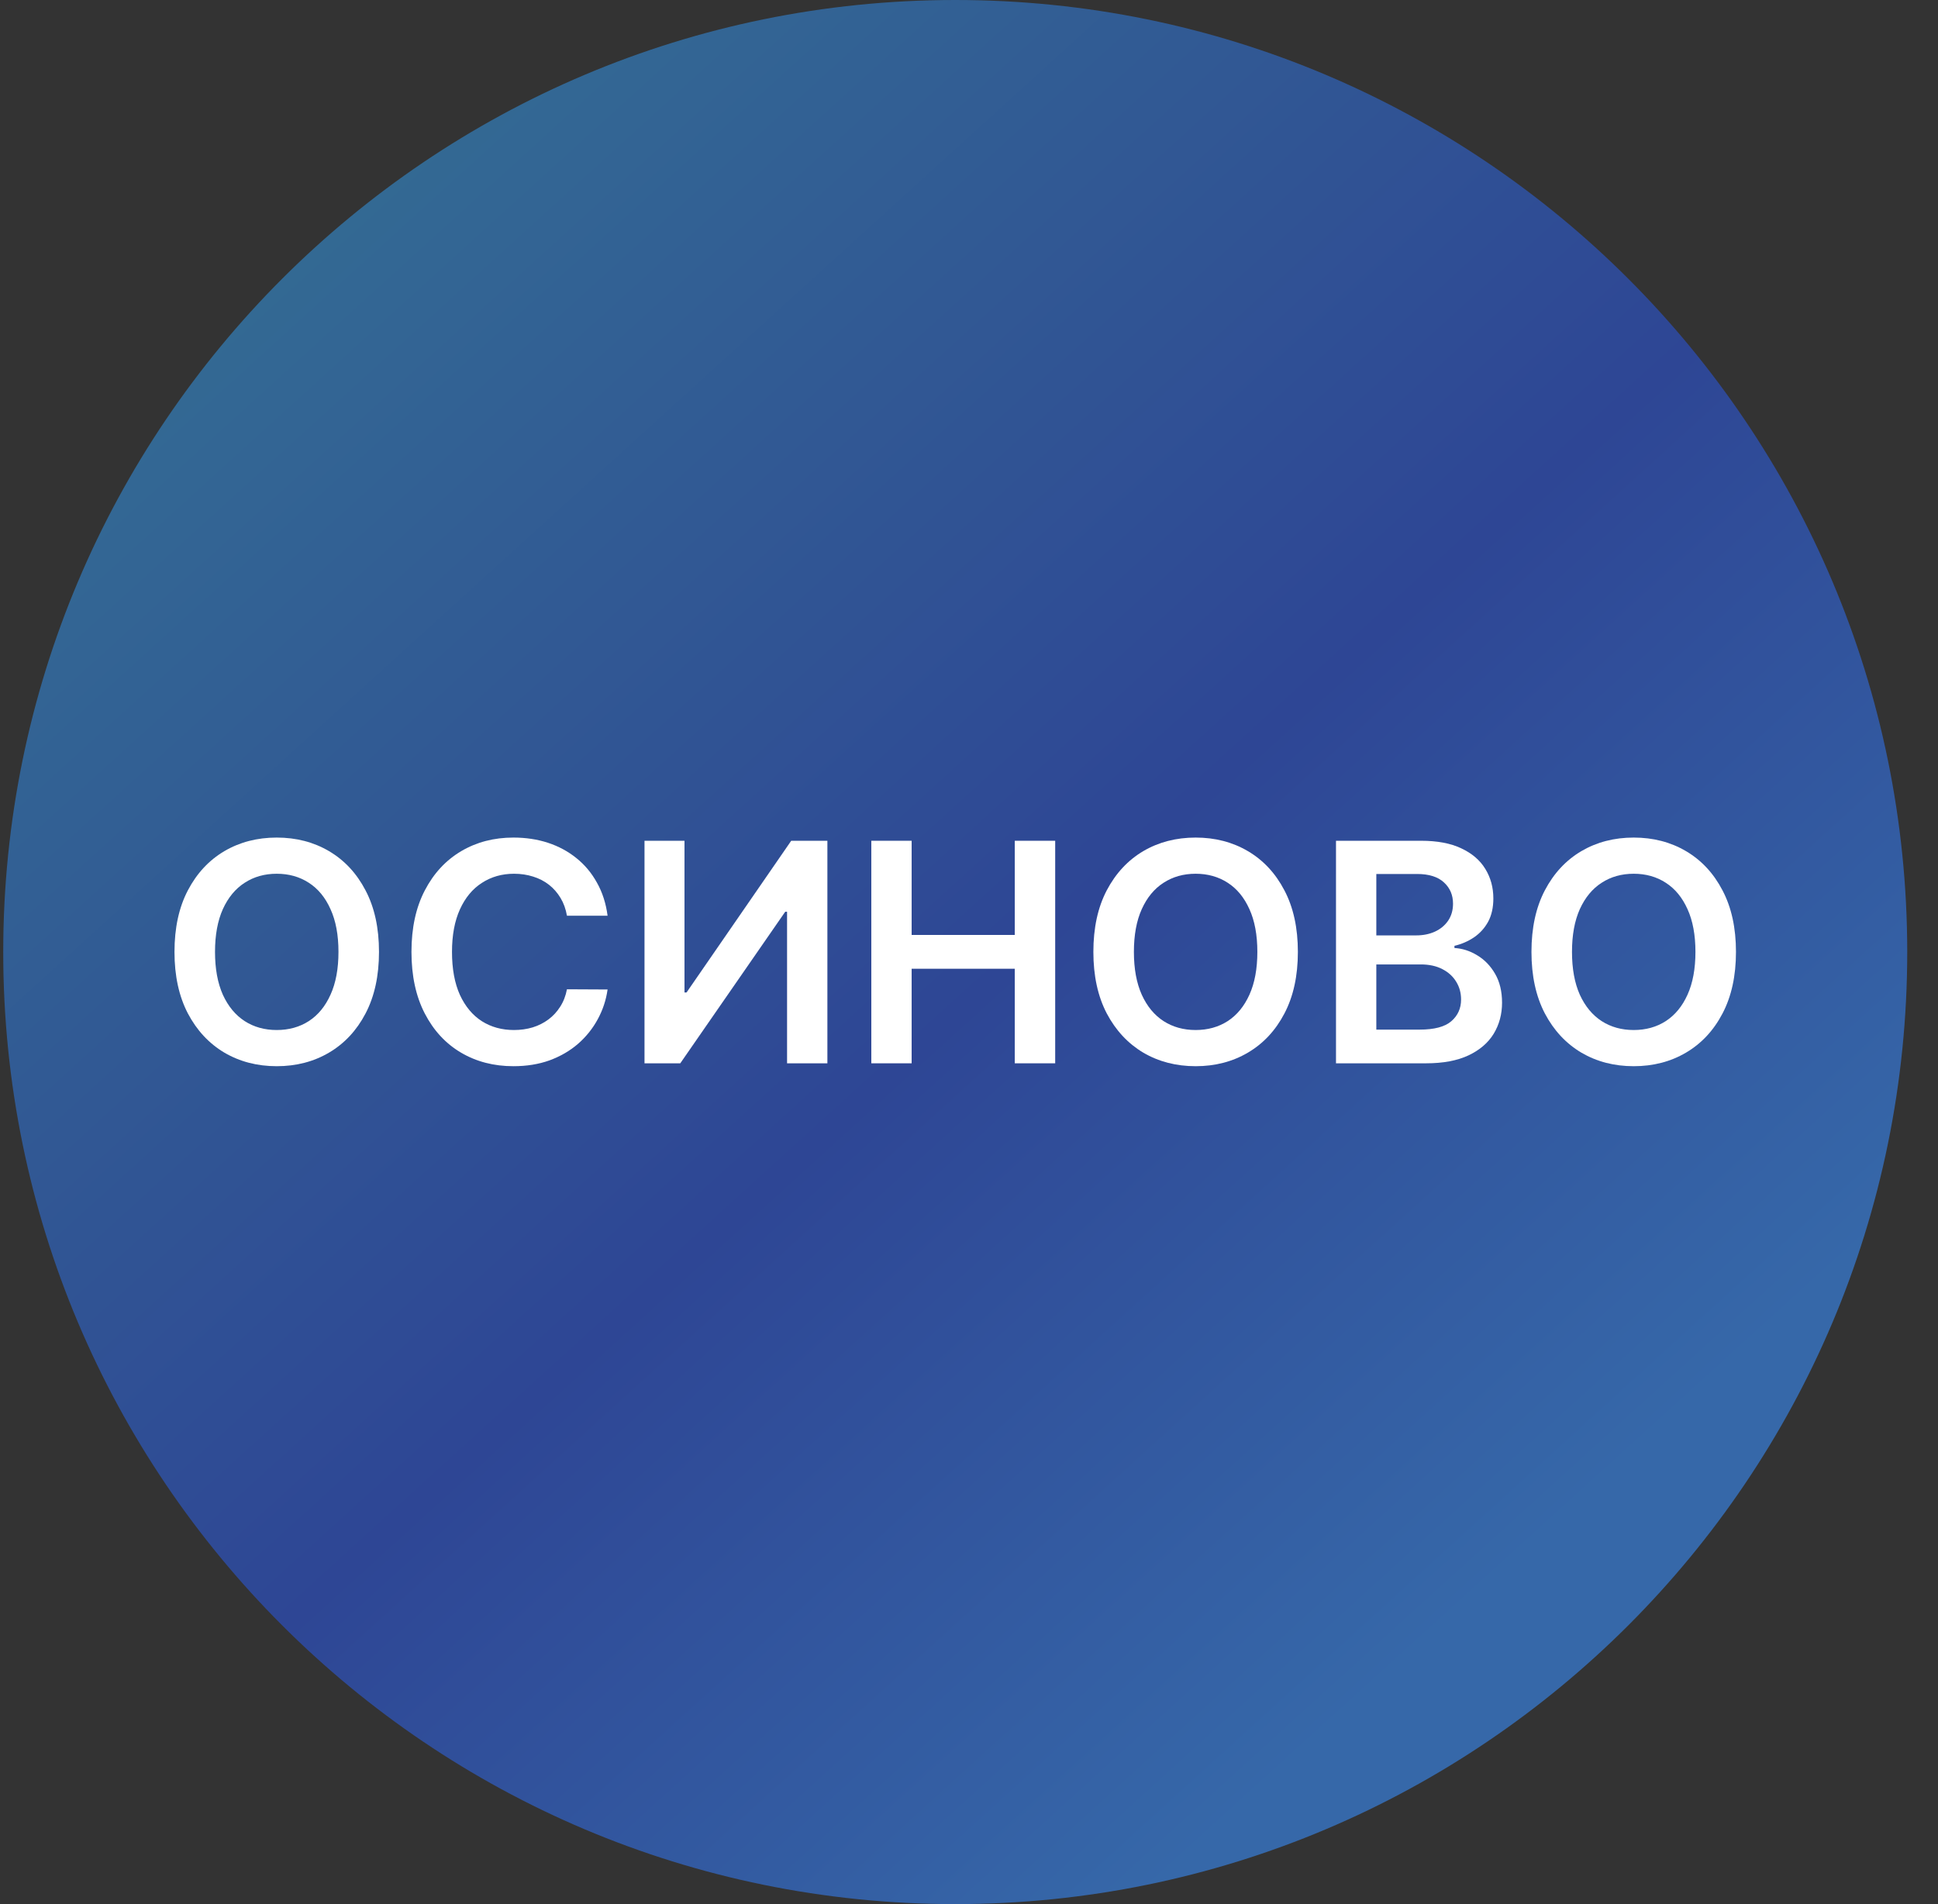
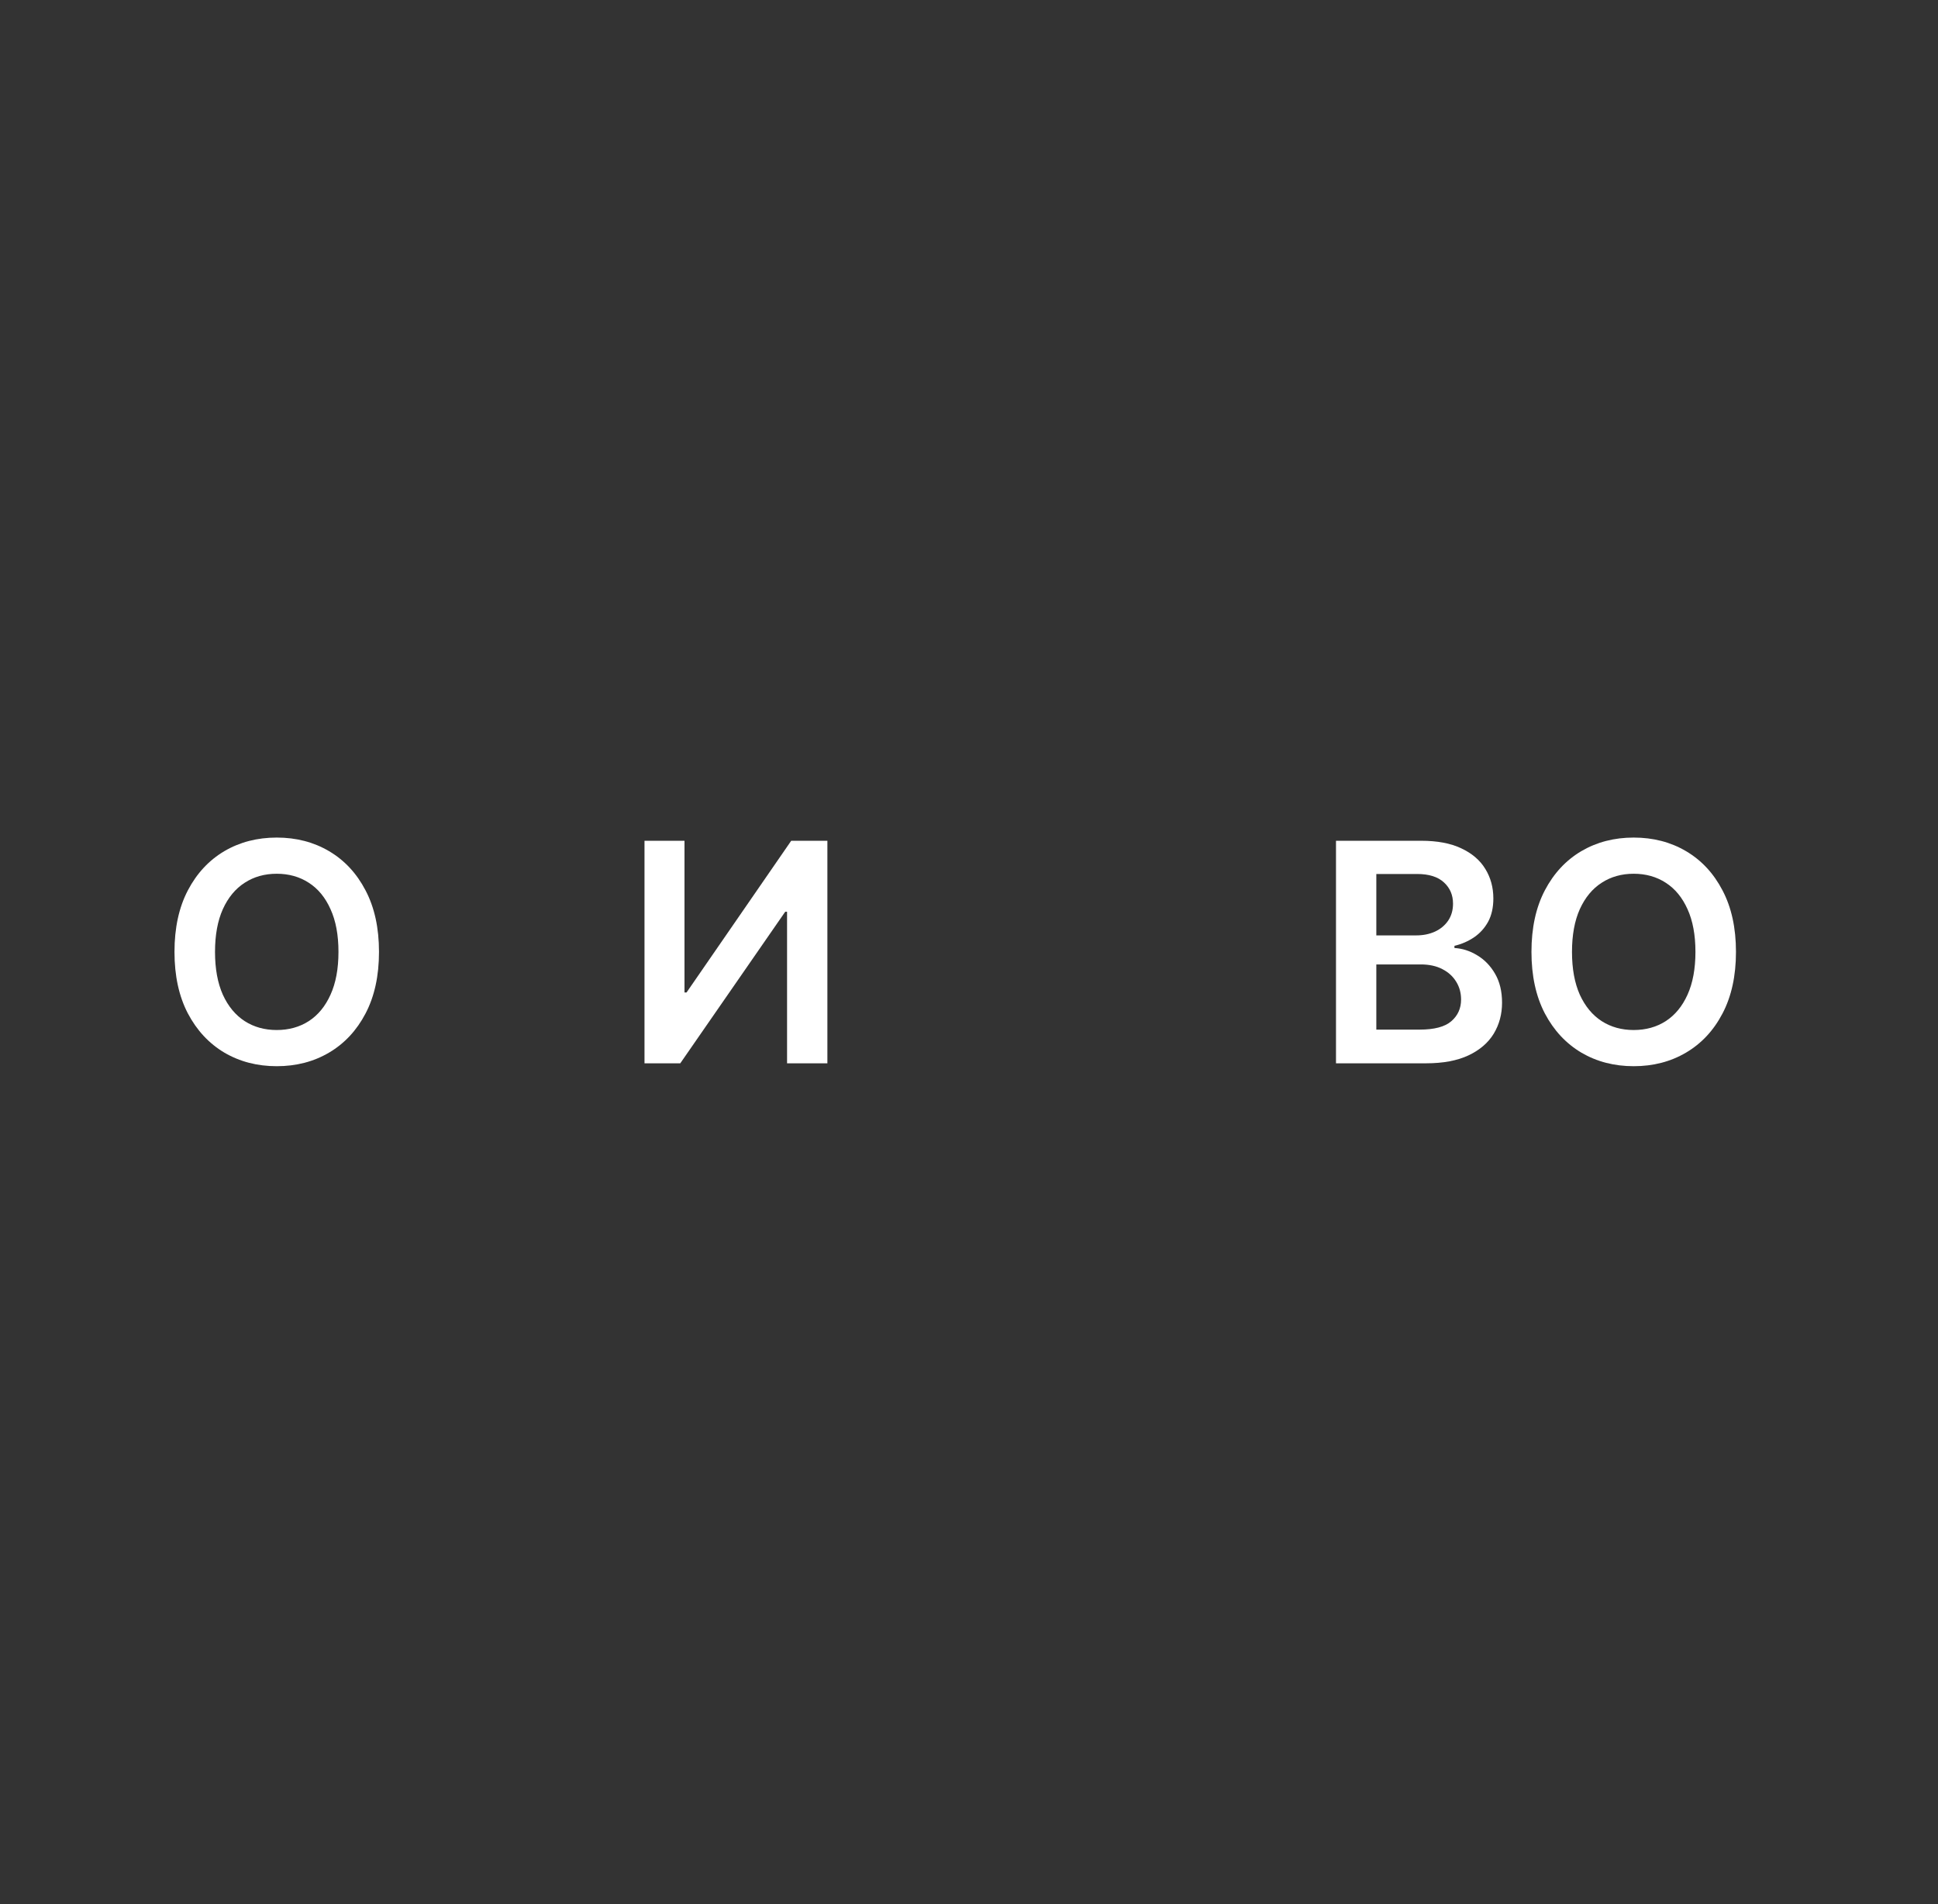
<svg xmlns="http://www.w3.org/2000/svg" width="57" height="56" viewBox="0 0 57 56" fill="none">
  <rect x="0" y="0" width="57" height="56" fill="#333333" stroke="none" />
  <g clip-path="url(#clip0_6230_9080)">
-     <path d="M0.095 28C0.095 43.464 12.631 56 28.095 56C43.559 56 56.095 43.464 56.095 28C56.095 12.536 43.559 0 28.095 0C12.631 0 0.095 12.536 0.095 28Z" fill="url(#paint0_linear_6230_9080)" />
    <path d="M51.058 27.995C51.058 28.7 50.926 29.304 50.662 29.807C50.4 30.308 50.042 30.691 49.588 30.958C49.136 31.224 48.624 31.357 48.05 31.357C47.477 31.357 46.964 31.224 46.51 30.958C46.058 30.689 45.7 30.305 45.436 29.804C45.174 29.301 45.043 28.698 45.043 27.995C45.043 27.29 45.174 26.687 45.436 26.186C45.7 25.683 46.058 25.299 46.51 25.032C46.964 24.766 47.477 24.633 48.05 24.633C48.624 24.633 49.136 24.766 49.588 25.032C50.042 25.299 50.4 25.683 50.662 26.186C50.926 26.687 51.058 27.29 51.058 27.995ZM49.866 27.995C49.866 27.499 49.788 27.08 49.633 26.739C49.479 26.396 49.266 26.137 48.993 25.962C48.721 25.785 48.406 25.697 48.05 25.697C47.695 25.697 47.38 25.785 47.108 25.962C46.835 26.137 46.621 26.396 46.465 26.739C46.312 27.08 46.235 27.499 46.235 27.995C46.235 28.491 46.312 28.911 46.465 29.254C46.621 29.595 46.835 29.854 47.108 30.031C47.38 30.206 47.695 30.293 48.05 30.293C48.406 30.293 48.721 30.206 48.993 30.031C49.266 29.854 49.479 29.595 49.633 29.254C49.788 28.911 49.866 28.491 49.866 27.995Z" fill="white" />
    <path d="M39.294 31.272V24.727H41.8C42.273 24.727 42.666 24.801 42.979 24.95C43.294 25.097 43.53 25.299 43.685 25.554C43.843 25.81 43.922 26.1 43.922 26.424C43.922 26.69 43.871 26.918 43.769 27.108C43.666 27.295 43.529 27.447 43.356 27.565C43.184 27.682 42.991 27.766 42.778 27.817V27.881C43.01 27.894 43.233 27.965 43.446 28.095C43.661 28.223 43.837 28.404 43.973 28.639C44.109 28.873 44.178 29.156 44.178 29.489C44.178 29.827 44.096 30.132 43.932 30.403C43.768 30.671 43.52 30.883 43.19 31.039C42.86 31.194 42.444 31.272 41.944 31.272H39.294ZM40.48 30.281H41.755C42.185 30.281 42.495 30.199 42.685 30.035C42.877 29.869 42.973 29.656 42.973 29.396C42.973 29.202 42.925 29.027 42.829 28.872C42.733 28.714 42.597 28.591 42.42 28.501C42.243 28.409 42.032 28.364 41.787 28.364H40.48V30.281ZM40.48 27.51H41.653C41.857 27.51 42.042 27.473 42.206 27.398C42.37 27.322 42.499 27.214 42.593 27.076C42.688 26.935 42.736 26.769 42.736 26.577C42.736 26.323 42.647 26.115 42.468 25.951C42.291 25.787 42.028 25.704 41.678 25.704H40.48V27.51Z" fill="white" />
-     <path d="M38.173 27.995C38.173 28.7 38.041 29.304 37.777 29.807C37.515 30.308 37.157 30.691 36.703 30.958C36.251 31.224 35.739 31.357 35.166 31.357C34.593 31.357 34.079 31.224 33.625 30.958C33.174 30.689 32.816 30.305 32.551 29.804C32.289 29.301 32.158 28.698 32.158 27.995C32.158 27.29 32.289 26.687 32.551 26.186C32.816 25.683 33.174 25.299 33.625 25.032C34.079 24.766 34.593 24.633 35.166 24.633C35.739 24.633 36.251 24.766 36.703 25.032C37.157 25.299 37.515 25.683 37.777 26.186C38.041 26.687 38.173 27.29 38.173 27.995ZM36.981 27.995C36.981 27.499 36.903 27.08 36.748 26.739C36.594 26.396 36.381 26.137 36.109 25.962C35.836 25.785 35.522 25.697 35.166 25.697C34.81 25.697 34.496 25.785 34.223 25.962C33.95 26.137 33.736 26.396 33.581 26.739C33.427 27.08 33.35 27.499 33.35 27.995C33.35 28.491 33.427 28.911 33.581 29.254C33.736 29.595 33.95 29.854 34.223 30.031C34.496 30.206 34.81 30.293 35.166 30.293C35.522 30.293 35.836 30.206 36.109 30.031C36.381 29.854 36.594 29.595 36.748 29.254C36.903 28.911 36.981 28.491 36.981 27.995Z" fill="white" />
-     <path d="M25.627 31.272V24.727H26.813V27.497H29.846V24.727H31.035V31.272H29.846V28.491H26.813V31.272H25.627Z" fill="white" />
    <path d="M18.956 24.727H20.132V29.188H20.193L23.271 24.727H24.335V31.272H23.149V26.814H23.095L20.008 31.272H18.956V24.727Z" fill="white" />
-     <path d="M17.87 26.931H16.675C16.641 26.735 16.578 26.561 16.487 26.41C16.395 26.256 16.281 26.126 16.145 26.02C16.008 25.913 15.853 25.834 15.678 25.78C15.505 25.725 15.319 25.697 15.119 25.697C14.763 25.697 14.448 25.787 14.173 25.966C13.898 26.142 13.683 26.402 13.527 26.745C13.372 27.086 13.294 27.503 13.294 27.995C13.294 28.496 13.372 28.918 13.527 29.261C13.685 29.602 13.9 29.859 14.173 30.034C14.448 30.207 14.762 30.293 15.116 30.293C15.312 30.293 15.495 30.267 15.665 30.216C15.838 30.163 15.992 30.085 16.129 29.983C16.267 29.881 16.383 29.755 16.477 29.606C16.573 29.457 16.639 29.286 16.675 29.095L17.87 29.101C17.826 29.412 17.729 29.704 17.58 29.977C17.433 30.249 17.24 30.49 17.001 30.699C16.763 30.905 16.483 31.067 16.164 31.185C15.844 31.3 15.489 31.357 15.1 31.357C14.524 31.357 14.011 31.224 13.559 30.958C13.107 30.691 12.752 30.307 12.492 29.804C12.232 29.301 12.102 28.698 12.102 27.995C12.102 27.29 12.233 26.687 12.495 26.186C12.757 25.683 13.114 25.299 13.566 25.032C14.017 24.766 14.528 24.633 15.1 24.633C15.464 24.633 15.803 24.684 16.116 24.786C16.429 24.889 16.708 25.039 16.953 25.237C17.198 25.433 17.4 25.674 17.557 25.959C17.717 26.242 17.822 26.566 17.87 26.931Z" fill="white" />
    <path d="M11.147 27.995C11.147 28.7 11.015 29.304 10.751 29.807C10.489 30.308 10.13 30.691 9.677 30.958C9.225 31.224 8.713 31.357 8.139 31.357C7.566 31.357 7.053 31.224 6.599 30.958C6.147 30.689 5.789 30.305 5.525 29.804C5.263 29.301 5.132 28.698 5.132 27.995C5.132 27.29 5.263 26.687 5.525 26.186C5.789 25.683 6.147 25.299 6.599 25.032C7.053 24.766 7.566 24.633 8.139 24.633C8.713 24.633 9.225 24.766 9.677 25.032C10.13 25.299 10.489 25.683 10.751 26.186C11.015 26.687 11.147 27.29 11.147 27.995ZM9.955 27.995C9.955 27.499 9.877 27.08 9.721 26.739C9.568 26.396 9.355 26.137 9.082 25.962C8.81 25.785 8.495 25.697 8.139 25.697C7.784 25.697 7.469 25.785 7.197 25.962C6.924 26.137 6.71 26.396 6.554 26.739C6.401 27.08 6.324 27.499 6.324 27.995C6.324 28.491 6.401 28.911 6.554 29.254C6.71 29.595 6.924 29.854 7.197 30.031C7.469 30.206 7.784 30.293 8.139 30.293C8.495 30.293 8.81 30.206 9.082 30.031C9.355 29.854 9.568 29.595 9.721 29.254C9.877 28.911 9.955 28.491 9.955 27.995Z" fill="white" />
  </g>
  <defs>
    <linearGradient id="paint0_linear_6230_9080" x1="8.173" y1="-3.056" x2="67.613" y2="62.328" gradientUnits="userSpaceOnUse">
      <stop stop-color="#357393" />
      <stop offset="0.428" stop-color="#2E4695" />
      <stop offset="0.688" stop-color="#3668A9" />
    </linearGradient>
    <clipPath id="clip0_6230_9080">
      <rect width="56" height="56" fill="white" transform="matrix(-1 0 0 -1 56.095 56)" />
    </clipPath>
  </defs>
</svg>